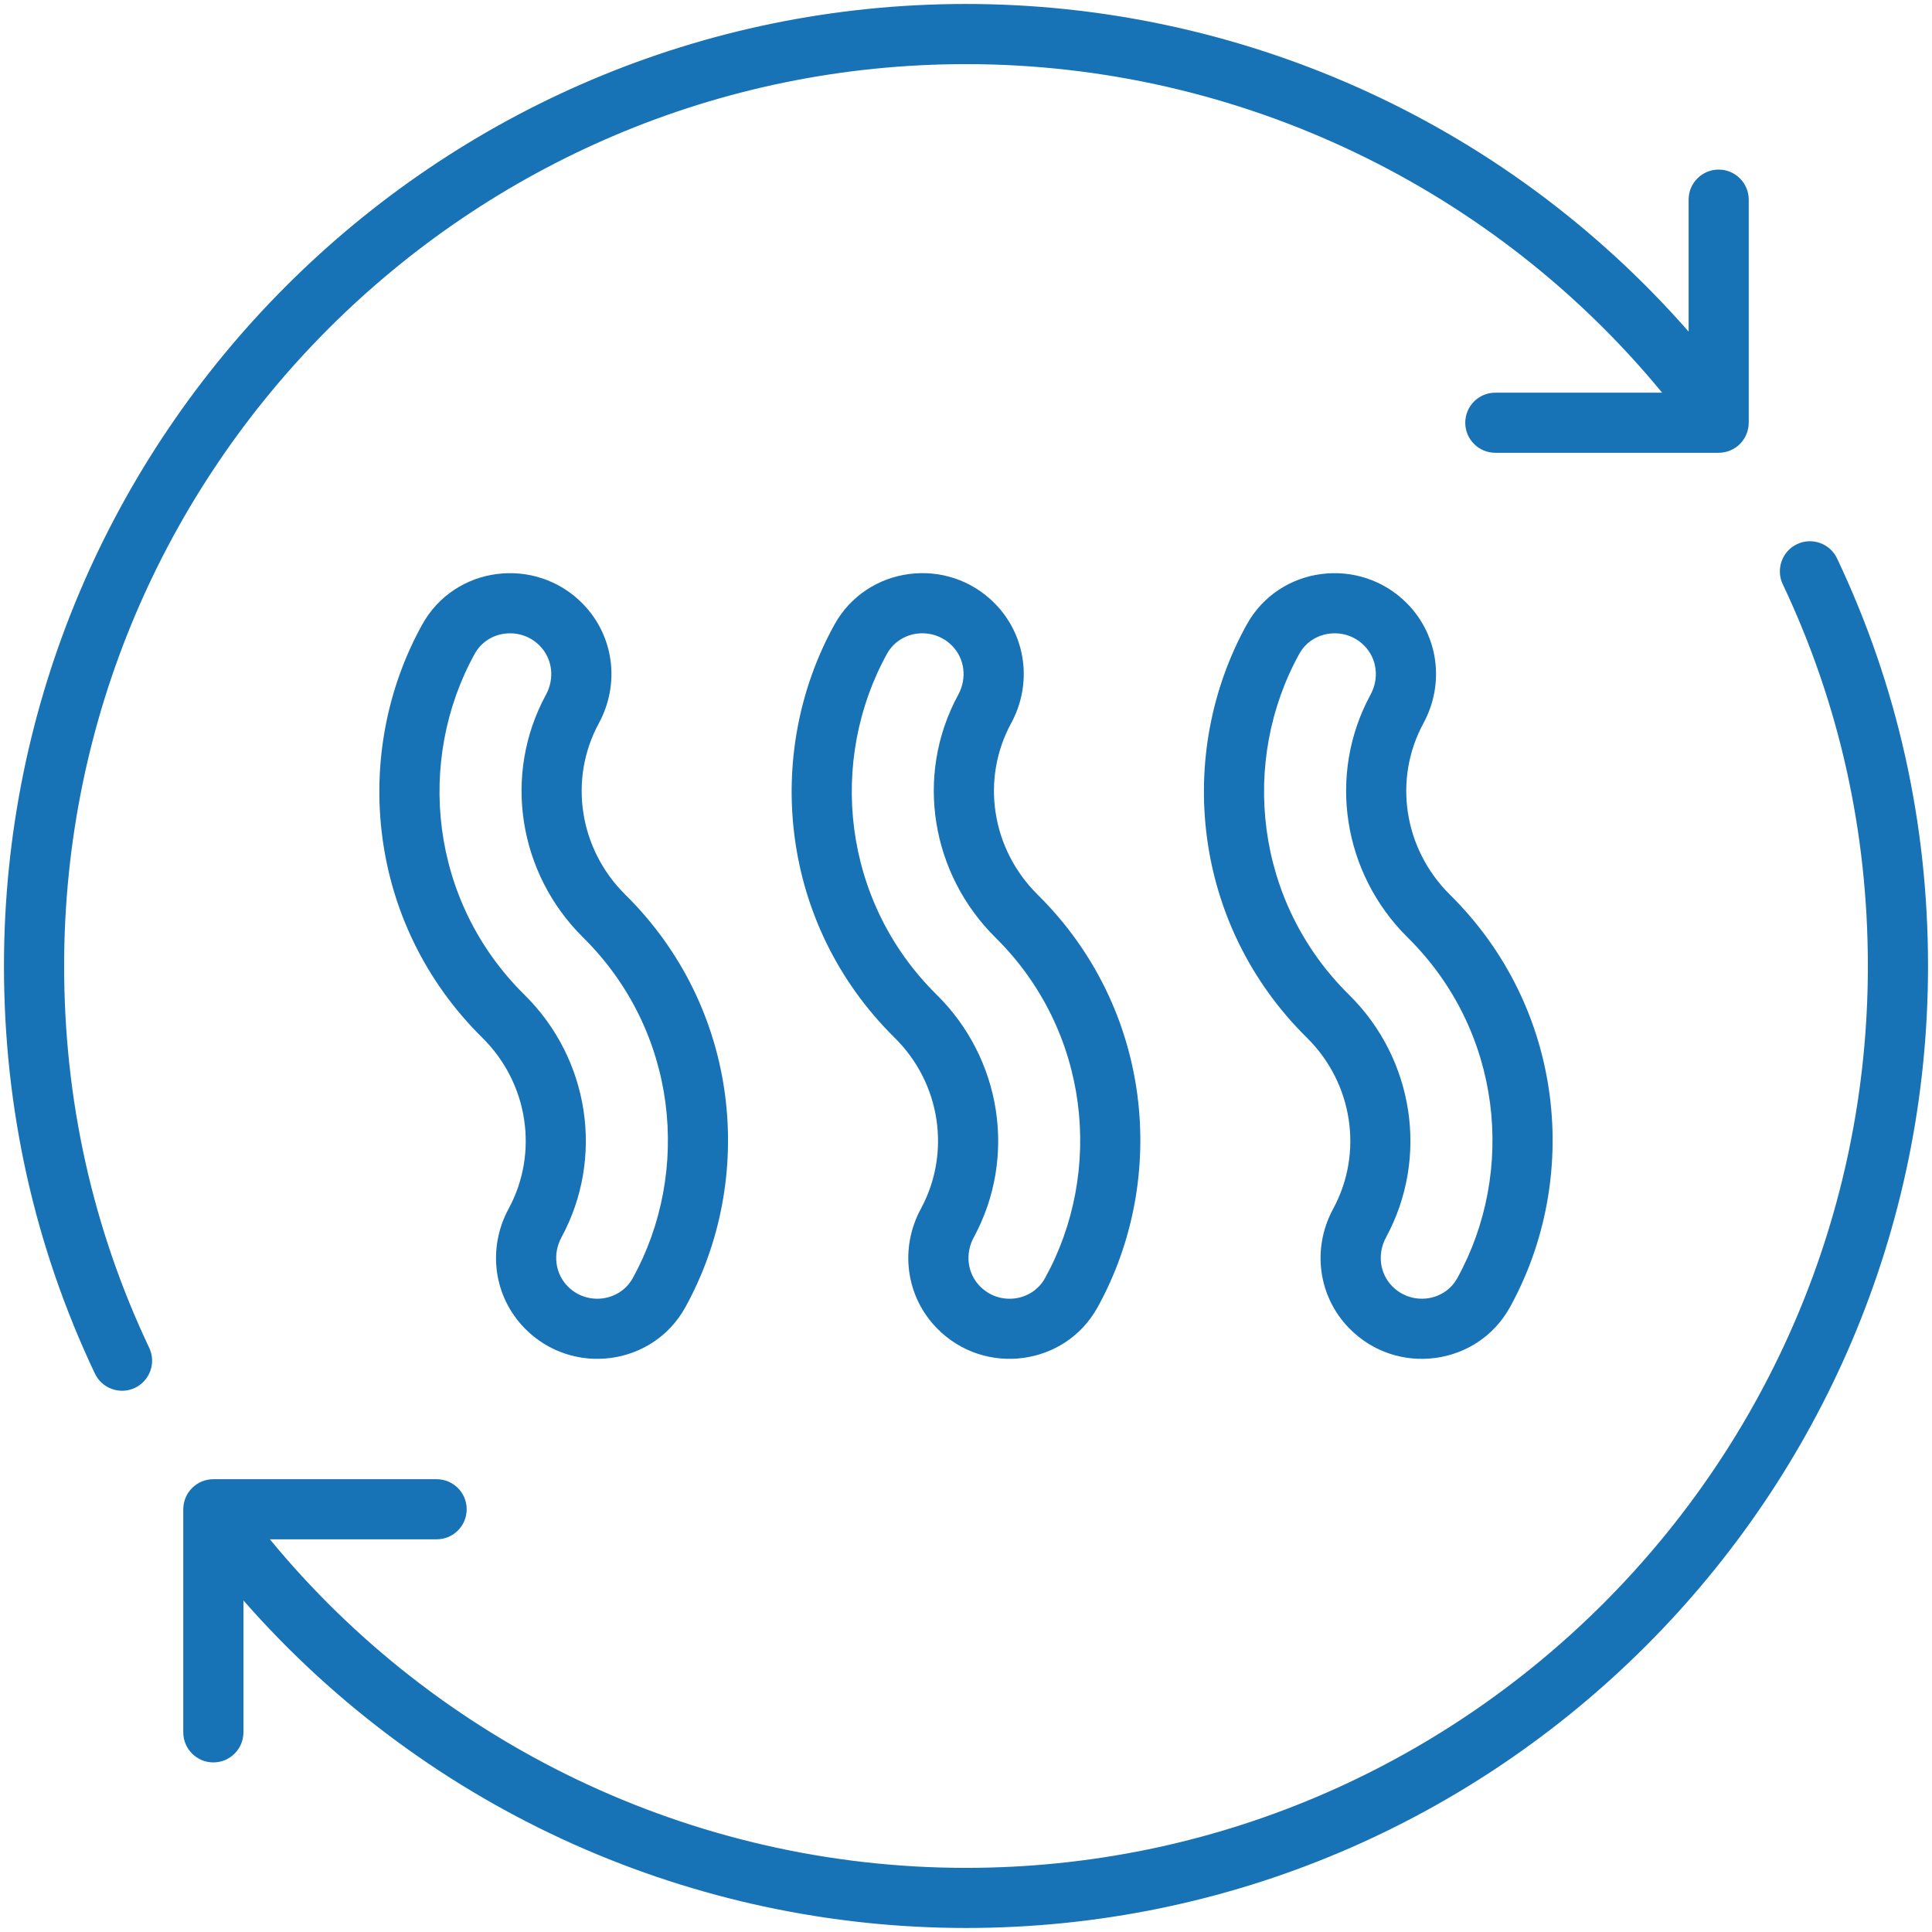
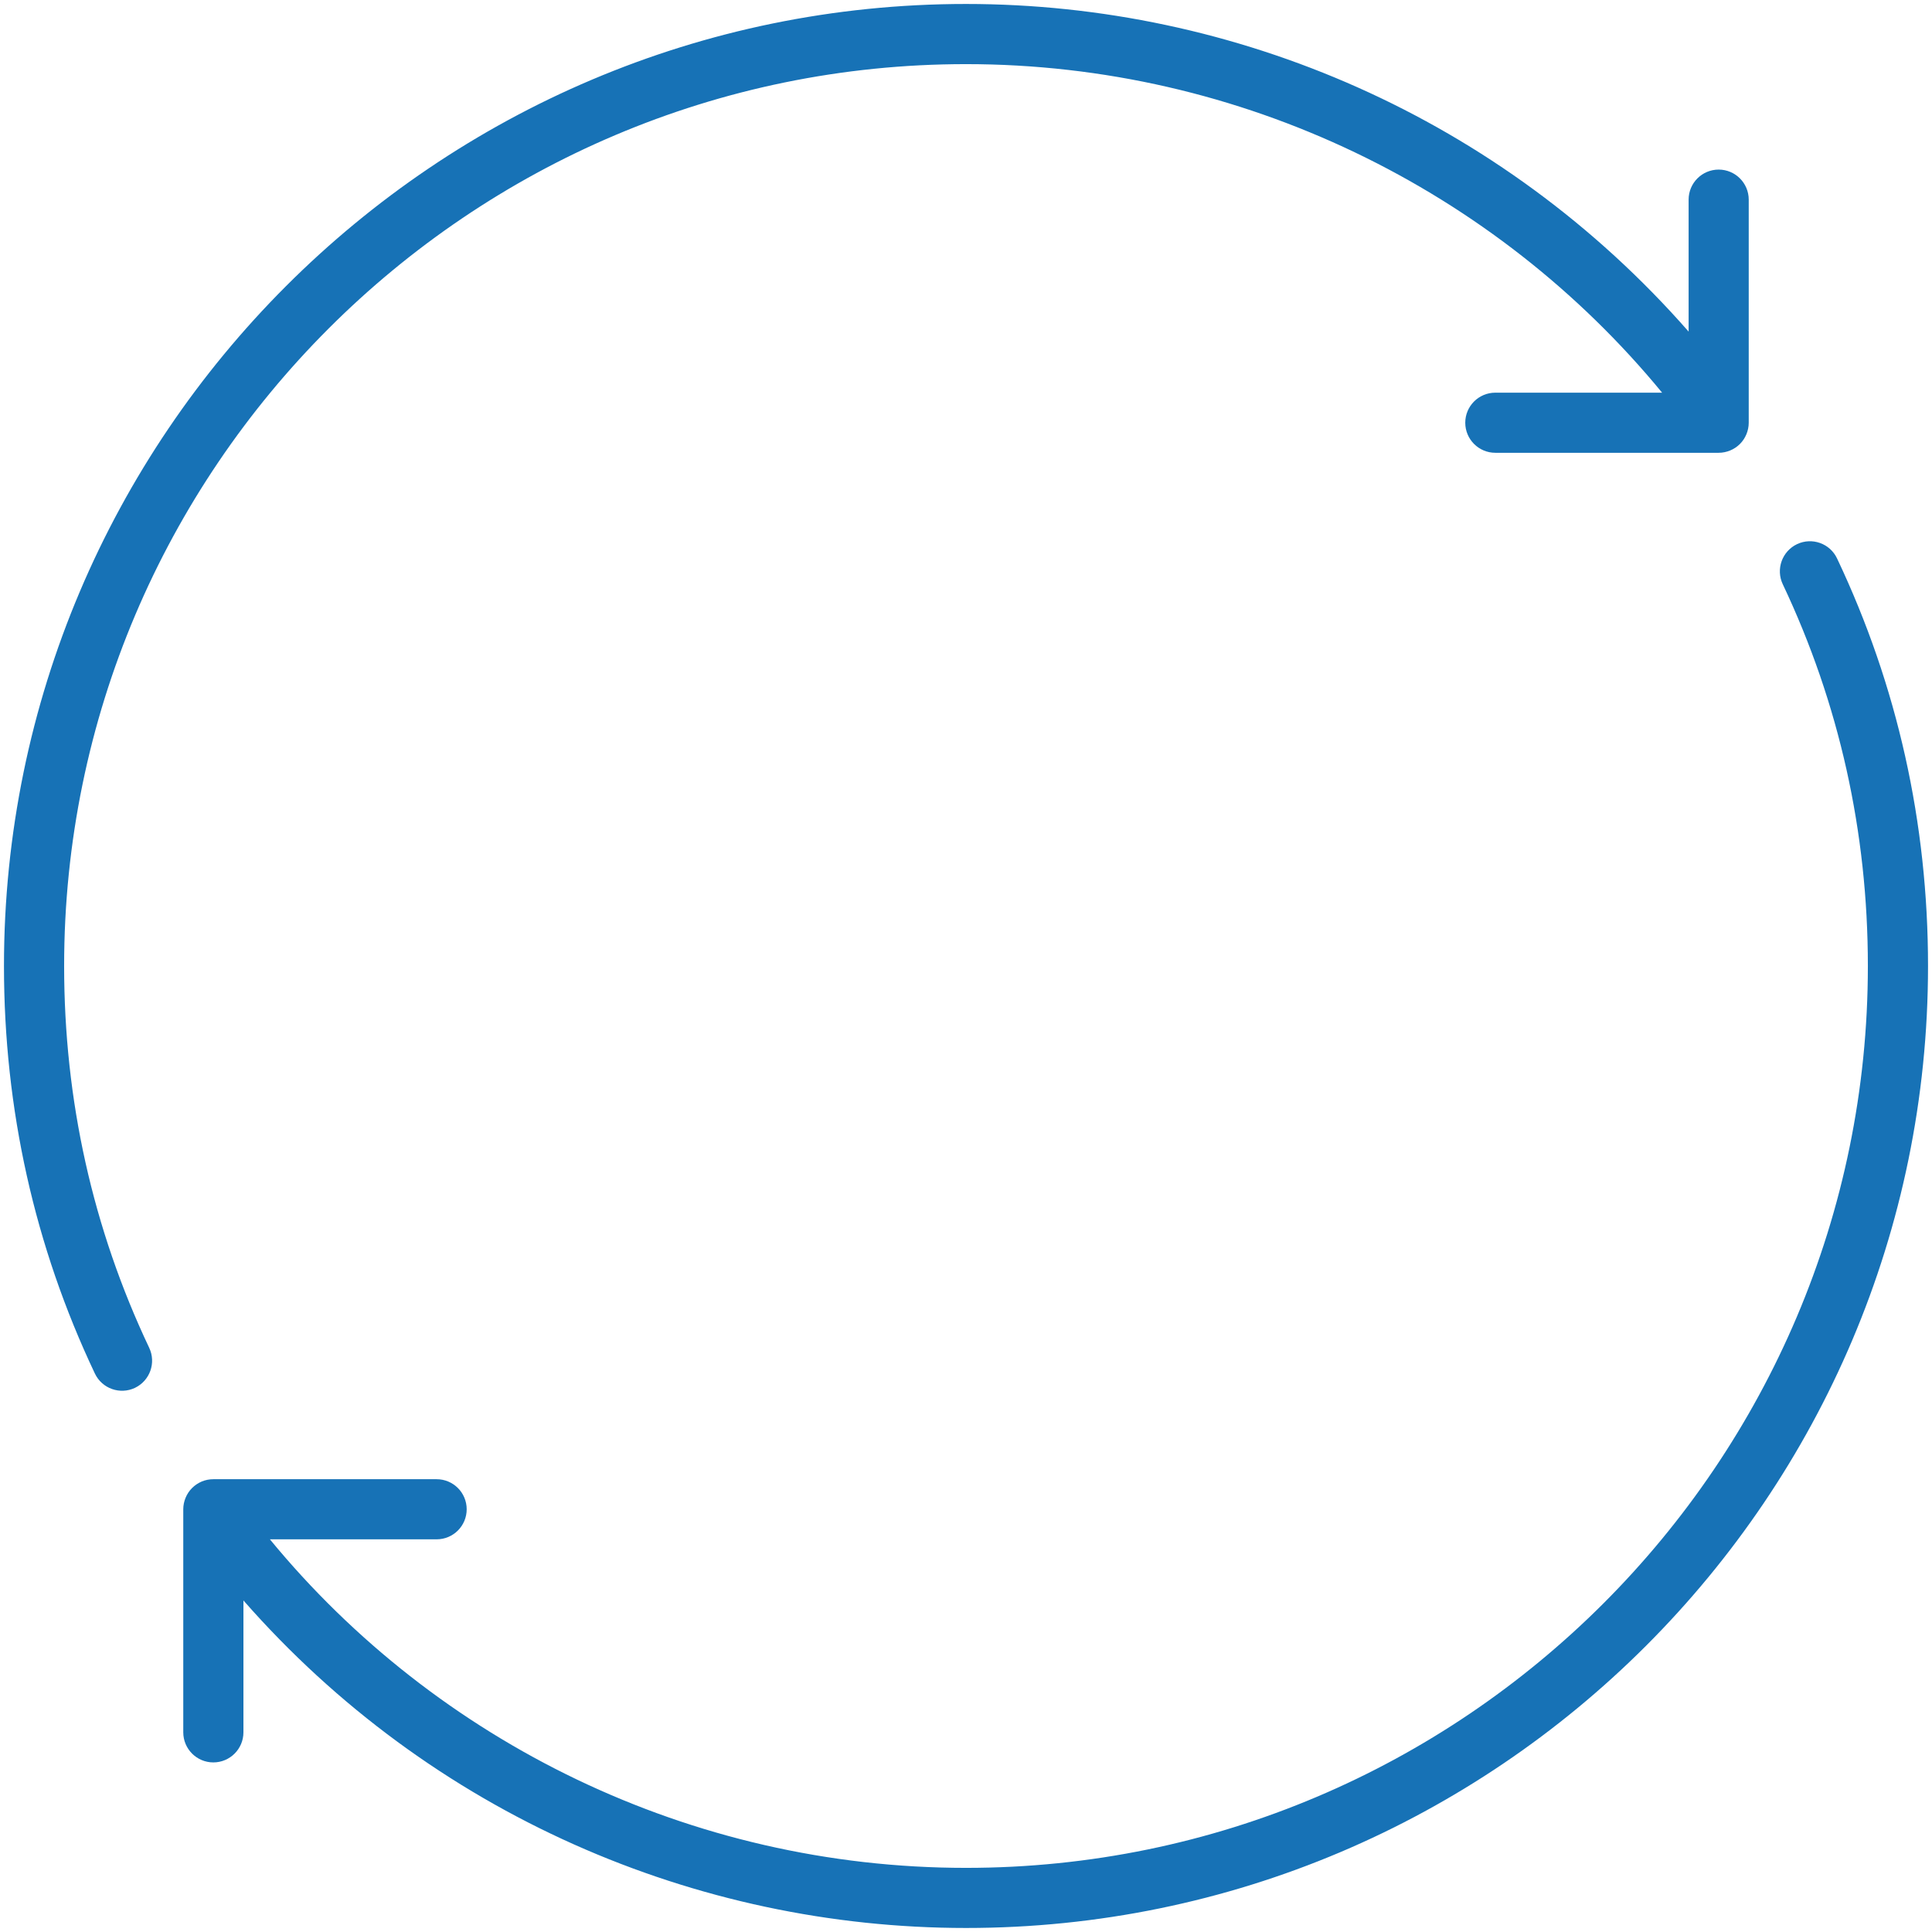
<svg xmlns="http://www.w3.org/2000/svg" width="36" height="36" viewBox="0 0 36 36" fill="none">
  <path d="M2.514 25.861C2.793 25.728 2.913 25.394 2.78 25.114C1.728 22.893 1.195 20.5 1.195 18C1.195 8.733 8.734 1.195 18 1.195C23.134 1.195 27.864 3.538 30.971 7.317H27.863C27.554 7.317 27.303 7.567 27.303 7.877C27.303 8.186 27.554 8.437 27.863 8.437H32.025C32.098 8.437 32.171 8.422 32.239 8.394C32.307 8.366 32.369 8.325 32.421 8.273C32.473 8.221 32.514 8.159 32.542 8.091C32.57 8.023 32.585 7.95 32.585 7.877V3.72C32.585 3.411 32.334 3.16 32.025 3.16C31.715 3.16 31.465 3.411 31.465 3.72V6.179C27.964 2.186 23.014 0.074 18 0.074C8.116 0.074 0.074 8.116 0.074 18C0.074 20.667 0.644 23.222 1.768 25.594C1.902 25.876 2.237 25.992 2.514 25.861ZM34.805 18C34.805 27.266 27.267 34.805 18 34.805C12.866 34.805 8.136 32.462 5.029 28.683H8.136C8.446 28.683 8.696 28.432 8.696 28.123C8.696 27.814 8.446 27.563 8.136 27.563H3.975C3.902 27.563 3.829 27.577 3.761 27.605C3.693 27.634 3.631 27.675 3.579 27.727C3.527 27.779 3.486 27.841 3.458 27.909C3.43 27.977 3.415 28.049 3.415 28.123V32.279C3.415 32.589 3.666 32.84 3.975 32.84C4.285 32.84 4.536 32.589 4.536 32.279V29.822C8.028 33.805 12.975 35.925 18 35.925C27.884 35.925 35.926 27.884 35.926 18C35.926 15.334 35.356 12.779 34.231 10.406C34.099 10.126 33.765 10.007 33.486 10.139C33.206 10.272 33.087 10.606 33.219 10.886C34.271 13.107 34.805 15.501 34.805 18Z" fill="#1772B6" />
-   <path d="M10.857 11.248C9.979 10.354 8.474 10.539 7.866 11.64C6.537 14.043 6.842 17.219 8.986 19.335C9.847 20.184 10.04 21.483 9.478 22.522C9.076 23.264 9.197 24.16 9.779 24.753V24.753C10.661 25.651 12.165 25.455 12.77 24.359C14.091 21.968 13.8 18.792 11.652 16.671C10.789 15.818 10.593 14.519 11.158 13.478C11.56 12.737 11.439 11.841 10.857 11.248ZM10.865 17.468C12.633 19.214 12.883 21.837 11.79 23.817C11.548 24.253 10.938 24.335 10.577 23.968C10.343 23.728 10.297 23.362 10.462 23.056C11.264 21.577 10.986 19.733 9.773 18.537C8 16.788 7.753 14.162 8.846 12.182C9.091 11.74 9.704 11.672 10.058 12.033C10.293 12.272 10.339 12.639 10.174 12.944C9.362 14.437 9.661 16.278 10.865 17.468ZM18.54 11.248C17.657 10.348 16.154 10.545 15.548 11.64C14.218 14.047 14.528 17.224 16.669 19.335C17.534 20.188 17.72 21.487 17.16 22.522C16.758 23.264 16.879 24.16 17.461 24.753C18.343 25.651 19.847 25.455 20.452 24.359C21.774 21.968 21.483 18.793 19.335 16.671C18.468 15.813 18.278 14.515 18.84 13.479C19.243 12.738 19.122 11.841 18.54 11.248ZM18.547 17.468C20.312 19.211 20.568 21.833 19.472 23.817C19.231 24.253 18.62 24.336 18.261 23.968H18.26C18.025 23.728 17.979 23.362 18.145 23.056C18.96 21.552 18.65 19.715 17.455 18.537C15.683 16.789 15.435 14.162 16.528 12.182C16.772 11.743 17.383 11.669 17.741 12.033C17.976 12.272 18.022 12.638 17.856 12.944C17.031 14.463 17.363 16.297 18.547 17.468ZM26.222 11.248C25.344 10.354 23.838 10.539 23.23 11.64C21.902 14.043 22.207 17.22 24.351 19.335C25.209 20.181 25.407 21.479 24.843 22.522C24.44 23.263 24.561 24.16 25.143 24.753C26.028 25.654 27.531 25.452 28.135 24.359C29.456 21.968 29.165 18.792 27.017 16.671C26.156 15.82 25.957 14.522 26.523 13.478C26.925 12.737 26.804 11.841 26.222 11.248ZM26.229 17.468C27.993 19.209 28.251 21.831 27.154 23.817C26.912 24.256 26.3 24.332 25.943 23.968H25.942C25.707 23.728 25.661 23.362 25.827 23.056C26.629 21.577 26.35 19.733 25.138 18.537C23.37 16.795 23.113 14.169 24.211 12.182C24.453 11.745 25.065 11.668 25.423 12.033C25.658 12.272 25.704 12.639 25.538 12.944C24.73 14.431 25.021 16.273 26.229 17.468Z" fill="#1772B6" />
</svg>